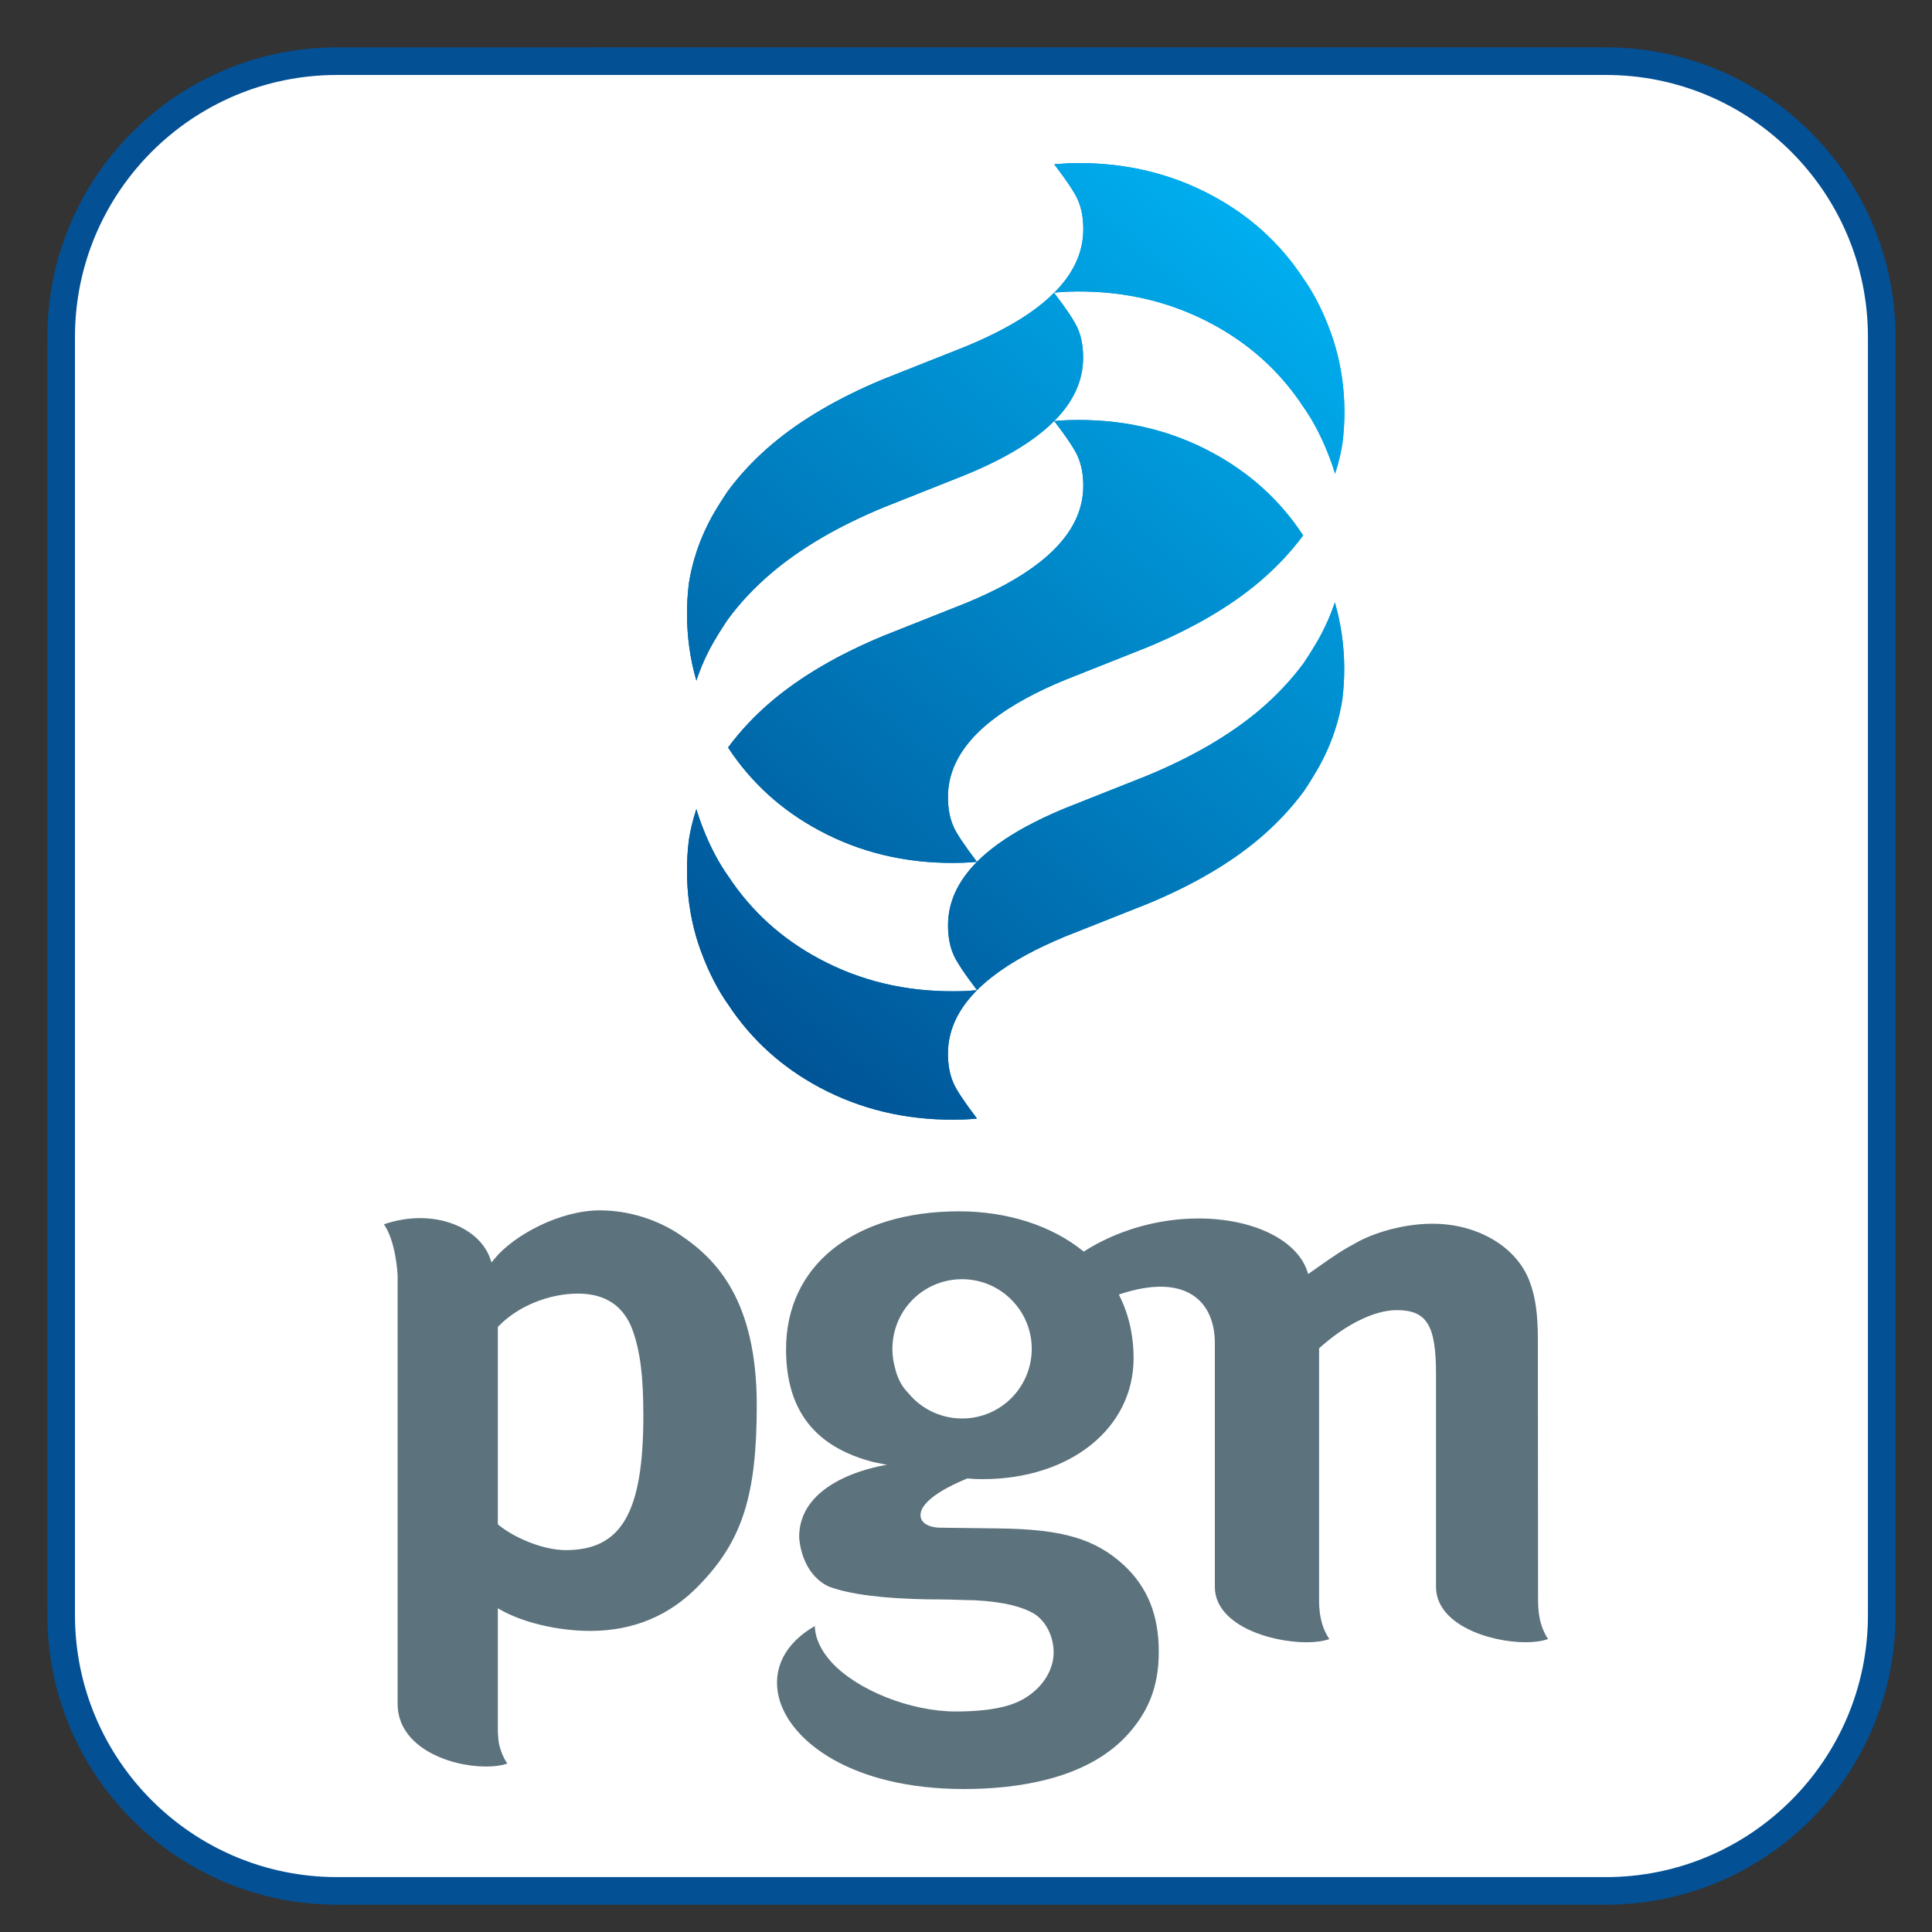
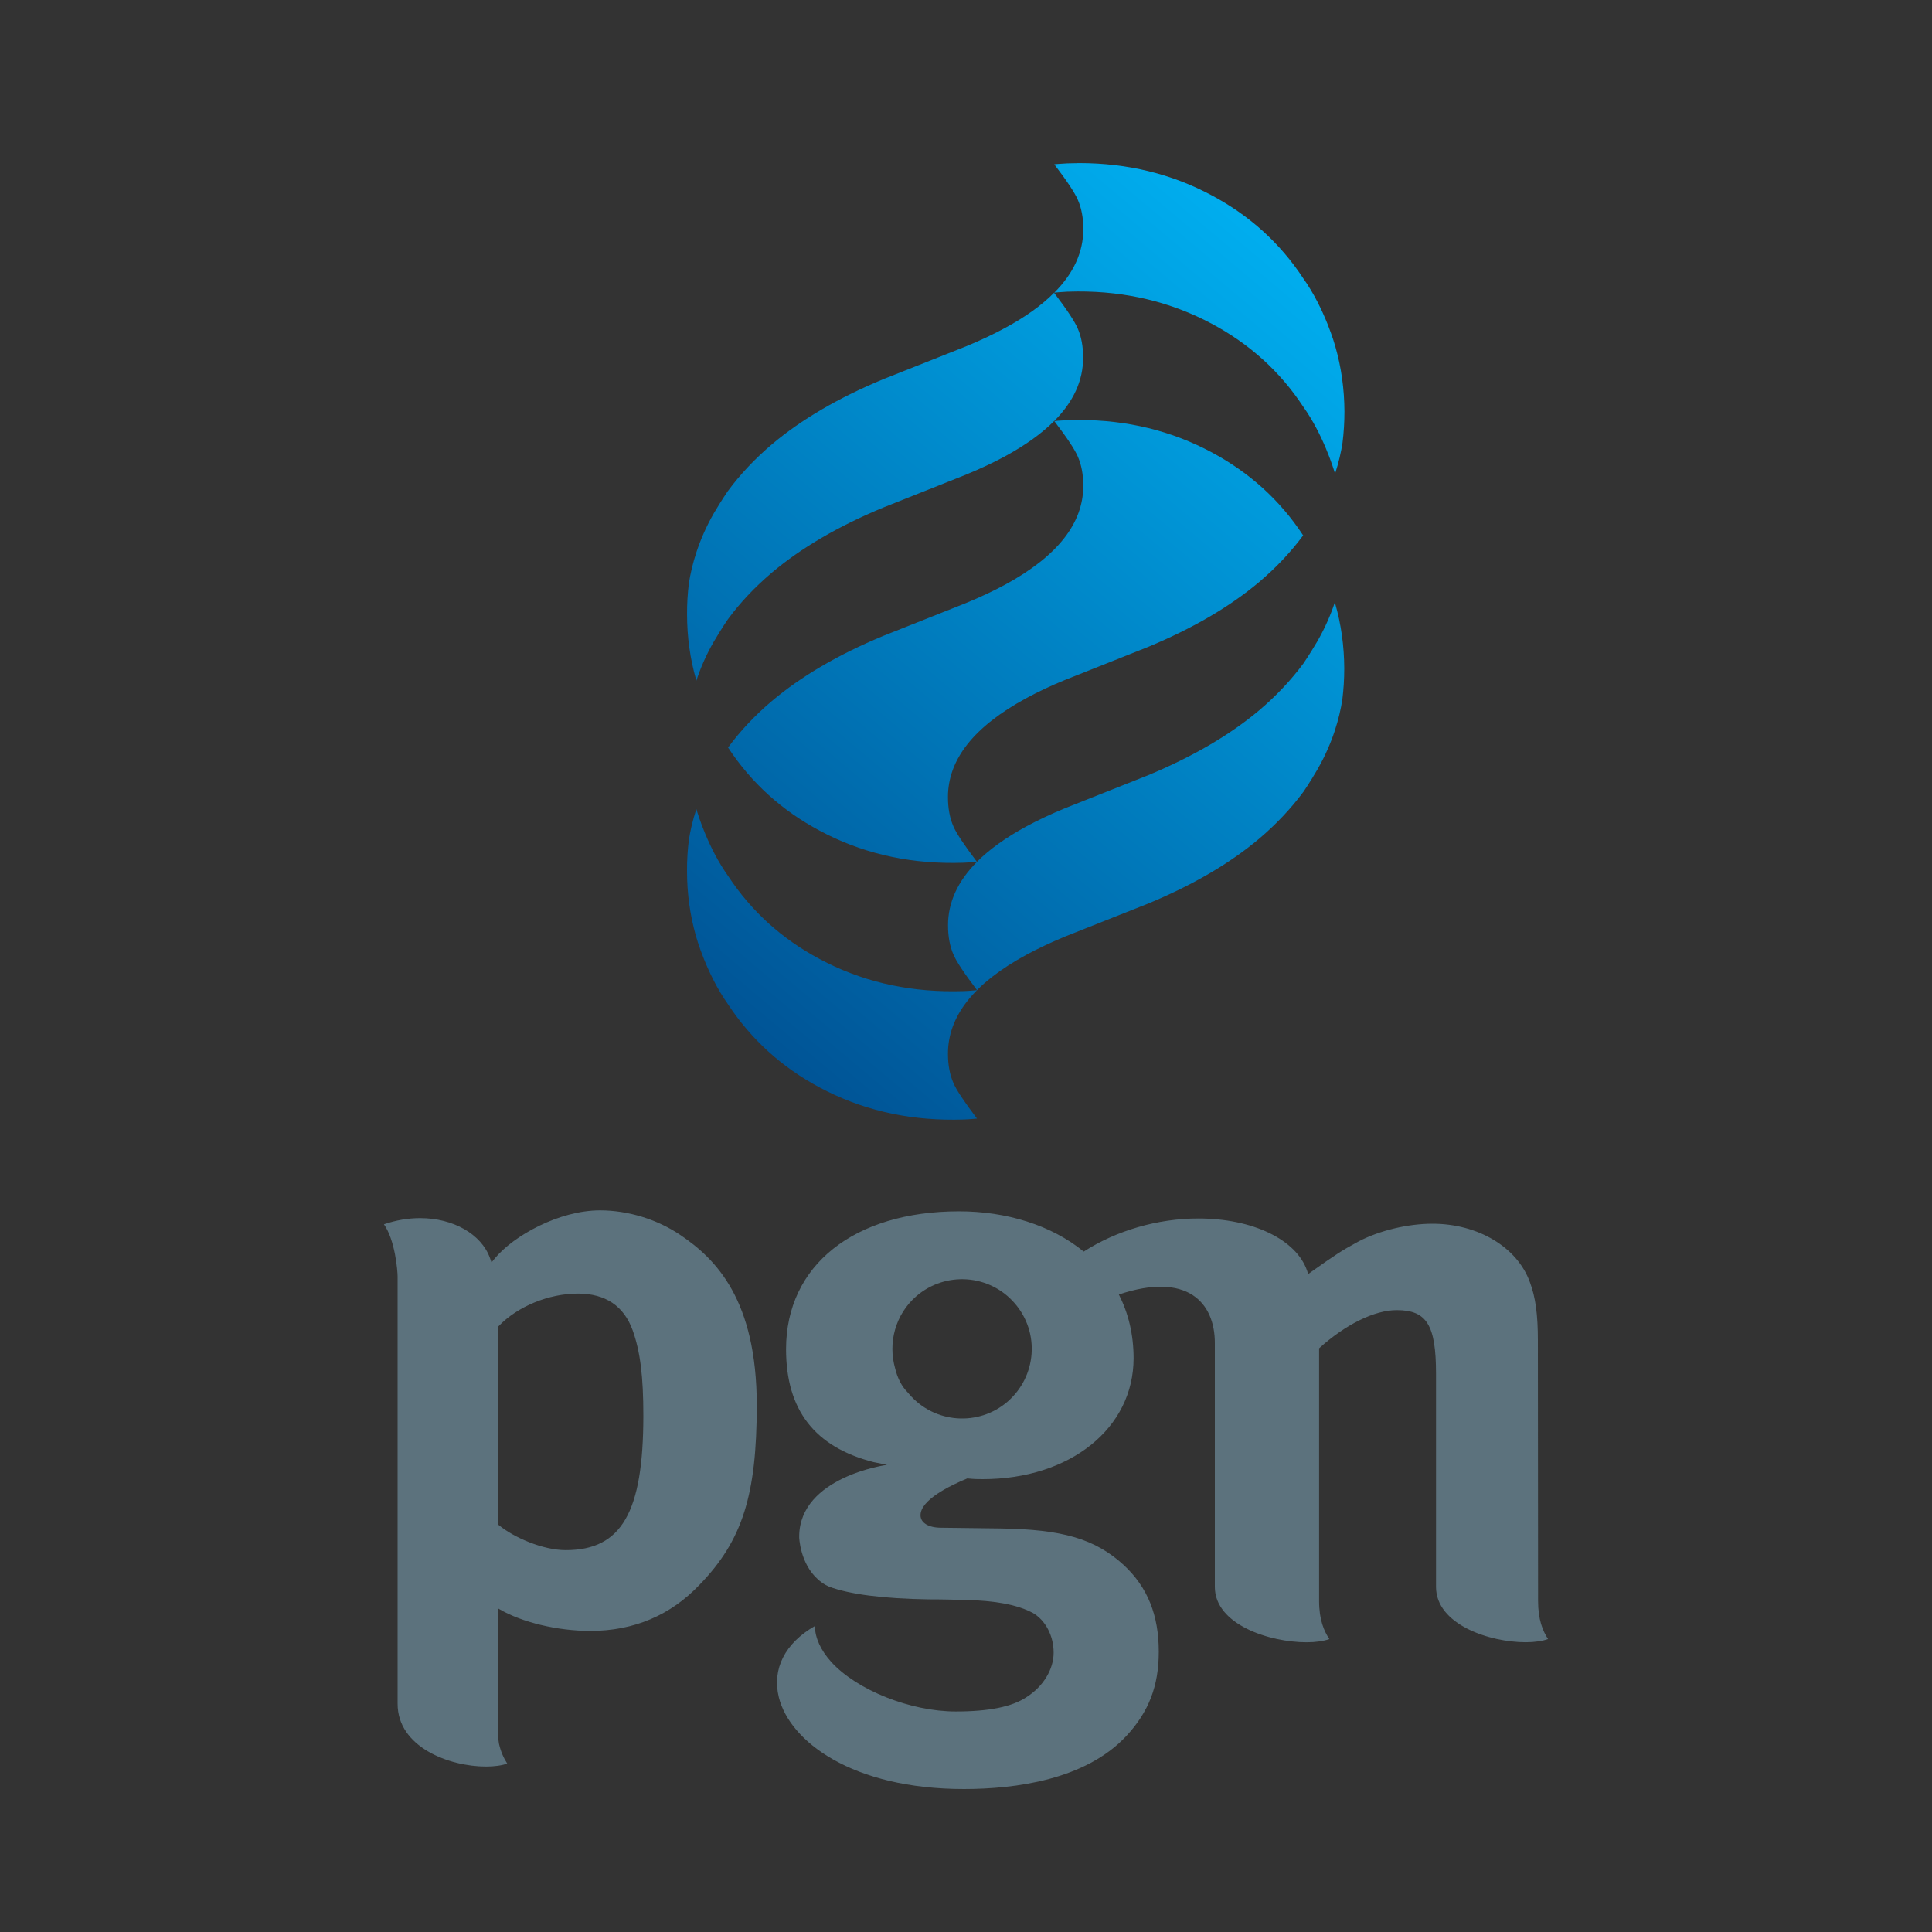
<svg xmlns="http://www.w3.org/2000/svg" version="1.1" id="Layer_1" x="0px" y="0px" width="50px" height="50px" viewBox="0 0 50 50" enable-background="new 0 0 50 50" xml:space="preserve">
  <rect x="0" y="0" width="50" height="50" fill="#333333" stroke="none" />
-   <path fill="#FFFFFF" stroke="#035095" stroke-width="0.714" stroke-miterlimit="10" d="M48.699,41.797  c0,3.942-3.197,7.139-7.139,7.139H8.722c-3.941,0-7.139-3.196-7.139-7.139V8.722c0-3.942,3.197-7.139,7.139-7.139H41.56  c3.941,0,7.139,3.196,7.139,7.139V41.797z" />
  <g>
    <path fill="#5C727D" d="M26.076,36.274c-0.753,0.649-1.892,0.565-2.542-0.189l-0.036-0.042c-0.158-0.158-0.271-0.371-0.333-0.634   c-0.187-0.655,0.002-1.389,0.552-1.866c0.757-0.649,1.895-0.567,2.545,0.188C26.915,34.484,26.83,35.62,26.076,36.274    M39.805,41.428L39.8,34.691c0-0.668-0.06-1.12-0.208-1.511c-0.325-0.903-1.342-1.51-2.52-1.51c-0.632,0-1.363,0.173-1.904,0.454   c-0.459,0.249-0.584,0.333-1.235,0.793l-0.076,0.056l-0.03-0.088c-0.28-0.808-1.411-1.351-2.813-1.351   c-1.057,0-2.121,0.313-2.967,0.857c-0.838-0.684-1.998-1.042-3.226-1.042c-2.72,0-4.478,1.399-4.478,3.568   c0,1.573,0.74,2.531,2.264,2.922l0.349,0.071c0,0-2.258,0.305-2.273,1.847l0.001,0.047c0.011,0.156,0.091,0.874,0.685,1.215   l0.089,0.044c0.537,0.199,1.401,0.309,2.563,0.328c0.441,0,0.766,0.011,0.979,0.019c0.099,0.003,0.172,0.004,0.221,0.004   c0.847,0.045,1.236,0.188,1.503,0.325c0.331,0.189,0.544,0.592,0.544,1.03s-0.271,0.88-0.706,1.155   c-0.372,0.248-0.97,0.369-1.828,0.369c-1.17,0-2.56-0.553-3.224-1.285c-0.269-0.299-0.415-0.617-0.422-0.926   c-0.773,0.444-1.111,1.109-0.932,1.843c0.282,1.143,1.9,2.375,4.789,2.375c1.332,0,3.141-0.237,4.201-1.369   c0.583-0.625,0.843-1.298,0.843-2.182c0-0.952-0.288-1.667-0.903-2.243c-0.741-0.68-1.582-0.928-3.214-0.95l-1.516-0.019   c-0.325,0-0.533-0.126-0.533-0.323c0-0.395,0.75-0.762,1.211-0.953c0.195,0.019,0.275,0.019,0.396,0.019   c2.263,0,3.907-1.315,3.907-3.129c0-0.622-0.138-1.173-0.381-1.649c1.766-0.592,2.484,0.204,2.484,1.255v6.311   c0,0.978,1.417,1.434,2.376,1.434c0.237,0,0.443-0.031,0.587-0.083c-0.137-0.207-0.265-0.495-0.265-0.989v-6.536   c0.686-0.62,1.436-0.988,2.008-0.988c0.779,0,1.018,0.385,1.018,1.649v5.512c0,0.978,1.386,1.434,2.321,1.434   c0.233,0,0.435-0.031,0.578-0.083C39.927,42.208,39.805,41.922,39.805,41.428 M14.642,40.117c-0.598,0-1.348-0.33-1.732-0.647   l-0.026-0.021V34.34l0.02-0.019c0.493-0.513,1.298-0.843,2.053-0.843c0.714,0,1.189,0.321,1.417,0.952   c0.196,0.551,0.276,1.189,0.276,2.208C16.649,39.142,16.086,40.117,14.642,40.117 M17.612,31.965   c-0.598-0.407-1.356-0.641-2.084-0.641c-1.051,0-2.233,0.649-2.728,1.25l-0.079,0.098l-0.042-0.117   c-0.222-0.615-0.949-1.03-1.804-1.03c-0.313,0-0.629,0.054-0.939,0.16c0.29,0.41,0.354,1.204,0.354,1.354v11.056   c0,1.12,1.336,1.623,2.288,1.623c0.217,0,0.411-0.027,0.549-0.077c-0.083-0.13-0.163-0.29-0.213-0.511   c-0.016-0.093-0.025-0.208-0.03-0.324v-3.184l0.045,0.026c0.579,0.338,1.5,0.56,2.348,0.56c1.126,0,2.08-0.405,2.832-1.199   c1.105-1.143,1.476-2.317,1.476-4.646C19.582,33.64,18.529,32.583,17.612,31.965" />
    <linearGradient id="SVGID_1_" gradientUnits="userSpaceOnUse" x1="27.727" y1="27.994" x2="28.34" y2="27.994" gradientTransform="matrix(27.749 0 0 27.749 -751.591 -760.201)">
      <stop offset="0" style="stop-color:#005496" />
      <stop offset="1" style="stop-color:#00AEEF" />
    </linearGradient>
-     <path fill="url(#SVGID_1_)" d="M27.879,4.223c-0.173,0-0.339,0.007-0.493,0.02l-0.102,0.009c0.336,0.44,0.539,0.749,0.612,0.924   c0.093,0.211,0.14,0.466,0.14,0.749c0.001,0.595-0.248,1.145-0.751,1.649l0.102-0.01c0.153-0.013,0.319-0.021,0.493-0.021   c1.274-0.006,2.432,0.276,3.481,0.836c0.976,0.522,1.765,1.234,2.362,2.14c0.516,0.723,0.782,1.584,0.828,1.742   c0.099-0.302,0.158-0.573,0.193-0.8c0.033-0.263,0.05-0.531,0.05-0.806c-0.002-0.586-0.081-1.15-0.237-1.691   c0,0-0.263-0.968-0.833-1.766c-0.597-0.907-1.386-1.62-2.362-2.141c-1.036-0.555-2.18-0.836-3.436-0.836H27.879z M27.284,7.574   L27.284,7.574L27.284,7.574z M26.015,8.485c-0.302,0.165-0.639,0.323-1.01,0.477l-2.148,0.852c-1.16,0.482-2.12,1.044-2.877,1.683   c-0.445,0.376-0.827,0.784-1.146,1.216c0,0-0.164,0.238-0.356,0.563c-0.405,0.704-0.577,1.355-0.649,1.815   c-0.033,0.264-0.05,0.533-0.048,0.806c0,0.587,0.079,1.151,0.234,1.691l0.007,0.026c0.103-0.314,0.248-0.658,0.455-1.015   c0.192-0.327,0.356-0.565,0.356-0.565c0.319-0.435,0.701-0.84,1.146-1.217c0.758-0.639,1.718-1.201,2.877-1.681l2.148-0.854   c0.371-0.153,0.708-0.311,1.01-0.475c0.526-0.287,0.949-0.59,1.269-0.912c0.336,0.44,0.539,0.749,0.612,0.924   c0.093,0.212,0.14,0.465,0.14,0.75c0.002,0.974-0.67,1.826-2.021,2.561c-0.302,0.163-0.639,0.322-1.01,0.475l-2.148,0.853   c-1.16,0.481-2.12,1.044-2.877,1.682c-0.441,0.373-0.82,0.776-1.137,1.206l0.007,0.01c0.598,0.907,1.385,1.619,2.362,2.141   c1.049,0.562,2.208,0.842,3.48,0.835c0.174,0,0.34-0.007,0.493-0.019l0.101-0.01c-0.501,0.505-0.752,1.054-0.75,1.649   c0,0.284,0.046,0.537,0.139,0.749c0.072,0.175,0.278,0.485,0.611,0.924l-0.101,0.009c-0.153,0.015-0.318,0.02-0.493,0.02   c-1.272,0.007-2.431-0.273-3.48-0.835c-0.977-0.521-1.764-1.233-2.362-2.14c-0.517-0.722-0.782-1.584-0.827-1.74   c-0.1,0.301-0.159,0.573-0.194,0.798c-0.033,0.264-0.05,0.532-0.048,0.807c0,0.585,0.079,1.149,0.234,1.69   c0,0,0.264,0.968,0.834,1.767c0.598,0.905,1.385,1.619,2.362,2.141c1.049,0.561,2.208,0.842,3.48,0.835   c0.174,0,0.34-0.006,0.493-0.02l0.101-0.009c-0.333-0.439-0.539-0.749-0.611-0.924c-0.093-0.212-0.14-0.466-0.14-0.75   c-0.002-0.975,0.671-1.825,2.021-2.56c0.302-0.164,0.639-0.322,1.011-0.477l2.146-0.851c1.16-0.481,2.121-1.043,2.879-1.683   c0.443-0.376,0.825-0.783,1.146-1.216c0,0,0.163-0.237,0.354-0.565c0.406-0.703,0.577-1.354,0.649-1.814   c0.033-0.263,0.05-0.533,0.05-0.807c-0.002-0.585-0.081-1.148-0.237-1.69l-0.006-0.025c-0.103,0.313-0.25,0.658-0.456,1.016   c-0.192,0.326-0.354,0.563-0.354,0.563c-0.321,0.433-0.702,0.84-1.146,1.216c-0.759,0.639-1.719,1.2-2.879,1.683l-2.146,0.852   c-0.372,0.153-0.709,0.313-1.011,0.476c-0.527,0.287-0.949,0.59-1.271,0.912c-0.333-0.439-0.539-0.748-0.611-0.922   c-0.093-0.213-0.139-0.468-0.139-0.751c-0.002-0.974,0.671-1.826,2.021-2.559c0.302-0.165,0.639-0.324,1.011-0.476l2.146-0.853   c1.16-0.482,2.121-1.044,2.879-1.683c0.44-0.374,0.818-0.775,1.136-1.205l-0.008-0.01c-0.597-0.907-1.386-1.618-2.362-2.14   c-1.036-0.555-2.18-0.836-3.436-0.836h-0.045c-0.173,0-0.339,0.007-0.493,0.019l-0.102,0.011c0.503-0.503,0.753-1.053,0.751-1.648   c0-0.284-0.046-0.538-0.14-0.75c-0.073-0.174-0.276-0.484-0.612-0.924C26.964,7.896,26.542,8.201,26.015,8.485" />
    <linearGradient id="SVGID_2_" gradientUnits="userSpaceOnUse" x1="37.767" y1="27.945" x2="38.38" y2="27.945" gradientTransform="matrix(25.682 -30.607 30.607 25.682 -1806.86 464.177)">
      <stop offset="0" style="stop-color:#005496" />
      <stop offset="1" style="stop-color:#00AEEF" />
    </linearGradient>
    <path fill="url(#SVGID_2_)" d="M27.879,4.223c-0.173,0-0.339,0.007-0.493,0.02l-0.102,0.009c0.336,0.44,0.539,0.749,0.612,0.924   c0.093,0.211,0.14,0.466,0.14,0.749c0.001,0.595-0.248,1.145-0.751,1.649l0.102-0.01c0.153-0.013,0.319-0.021,0.493-0.021   c1.274-0.006,2.432,0.276,3.481,0.836c0.976,0.522,1.765,1.234,2.362,2.14c0.516,0.723,0.782,1.584,0.828,1.742   c0.099-0.302,0.158-0.573,0.193-0.8c0.033-0.263,0.05-0.531,0.05-0.806c-0.002-0.586-0.081-1.15-0.237-1.691   c0,0-0.263-0.968-0.833-1.766c-0.597-0.907-1.386-1.62-2.362-2.141c-1.036-0.555-2.18-0.836-3.436-0.836H27.879z M27.284,7.574   L27.284,7.574L27.284,7.574z M26.015,8.485c-0.302,0.165-0.639,0.323-1.01,0.477l-2.148,0.852c-1.16,0.482-2.12,1.044-2.877,1.683   c-0.445,0.376-0.827,0.784-1.146,1.216c0,0-0.164,0.238-0.356,0.563c-0.405,0.704-0.577,1.355-0.649,1.815   c-0.033,0.264-0.05,0.533-0.048,0.806c0,0.587,0.079,1.151,0.234,1.691l0.007,0.026c0.103-0.314,0.248-0.658,0.455-1.015   c0.192-0.327,0.356-0.565,0.356-0.565c0.319-0.435,0.701-0.84,1.146-1.217c0.758-0.639,1.718-1.201,2.877-1.681l2.148-0.854   c0.371-0.153,0.708-0.311,1.01-0.475c0.526-0.287,0.949-0.59,1.269-0.912c0.336,0.44,0.539,0.749,0.612,0.924   c0.093,0.212,0.14,0.465,0.14,0.75c0.002,0.974-0.67,1.826-2.021,2.561c-0.302,0.163-0.639,0.322-1.01,0.475l-2.148,0.853   c-1.16,0.481-2.12,1.044-2.877,1.682c-0.441,0.373-0.82,0.776-1.137,1.206l0.007,0.01c0.598,0.907,1.385,1.619,2.362,2.141   c1.049,0.562,2.208,0.842,3.48,0.835c0.174,0,0.34-0.007,0.493-0.019l0.101-0.01c-0.501,0.505-0.752,1.054-0.75,1.649   c0,0.284,0.046,0.537,0.139,0.749c0.072,0.175,0.278,0.485,0.611,0.924l-0.101,0.009c-0.153,0.015-0.318,0.02-0.493,0.02   c-1.272,0.007-2.431-0.273-3.48-0.835c-0.977-0.521-1.764-1.233-2.362-2.14c-0.517-0.722-0.782-1.584-0.827-1.74   c-0.1,0.301-0.159,0.573-0.194,0.798c-0.033,0.264-0.05,0.532-0.048,0.807c0,0.585,0.079,1.149,0.234,1.69   c0,0,0.264,0.968,0.834,1.767c0.598,0.905,1.385,1.619,2.362,2.141c1.049,0.561,2.208,0.842,3.48,0.835   c0.174,0,0.34-0.006,0.493-0.02l0.101-0.009c-0.333-0.439-0.539-0.749-0.611-0.924c-0.093-0.212-0.14-0.466-0.14-0.75   c-0.002-0.975,0.671-1.825,2.021-2.56c0.302-0.164,0.639-0.322,1.011-0.477l2.146-0.851c1.16-0.481,2.121-1.043,2.879-1.683   c0.443-0.376,0.825-0.783,1.146-1.216c0,0,0.163-0.237,0.354-0.565c0.406-0.703,0.577-1.354,0.649-1.814   c0.033-0.263,0.05-0.533,0.05-0.807c-0.002-0.585-0.081-1.148-0.237-1.69l-0.006-0.025c-0.103,0.313-0.25,0.658-0.456,1.016   c-0.192,0.326-0.354,0.563-0.354,0.563c-0.321,0.433-0.702,0.84-1.146,1.216c-0.759,0.639-1.719,1.2-2.879,1.683l-2.146,0.852   c-0.372,0.153-0.709,0.313-1.011,0.476c-0.527,0.287-0.949,0.59-1.271,0.912c-0.333-0.439-0.539-0.748-0.611-0.922   c-0.093-0.213-0.139-0.468-0.139-0.751c-0.002-0.974,0.671-1.826,2.021-2.559c0.302-0.165,0.639-0.324,1.011-0.476l2.146-0.853   c1.16-0.482,2.121-1.044,2.879-1.683c0.44-0.374,0.818-0.775,1.136-1.205l-0.008-0.01c-0.597-0.907-1.386-1.618-2.362-2.14   c-1.036-0.555-2.18-0.836-3.436-0.836h-0.045c-0.173,0-0.339,0.007-0.493,0.019l-0.102,0.011c0.503-0.503,0.753-1.053,0.751-1.648   c0-0.284-0.046-0.538-0.14-0.75c-0.073-0.174-0.276-0.484-0.612-0.924C26.964,7.896,26.542,8.201,26.015,8.485" />
  </g>
</svg>